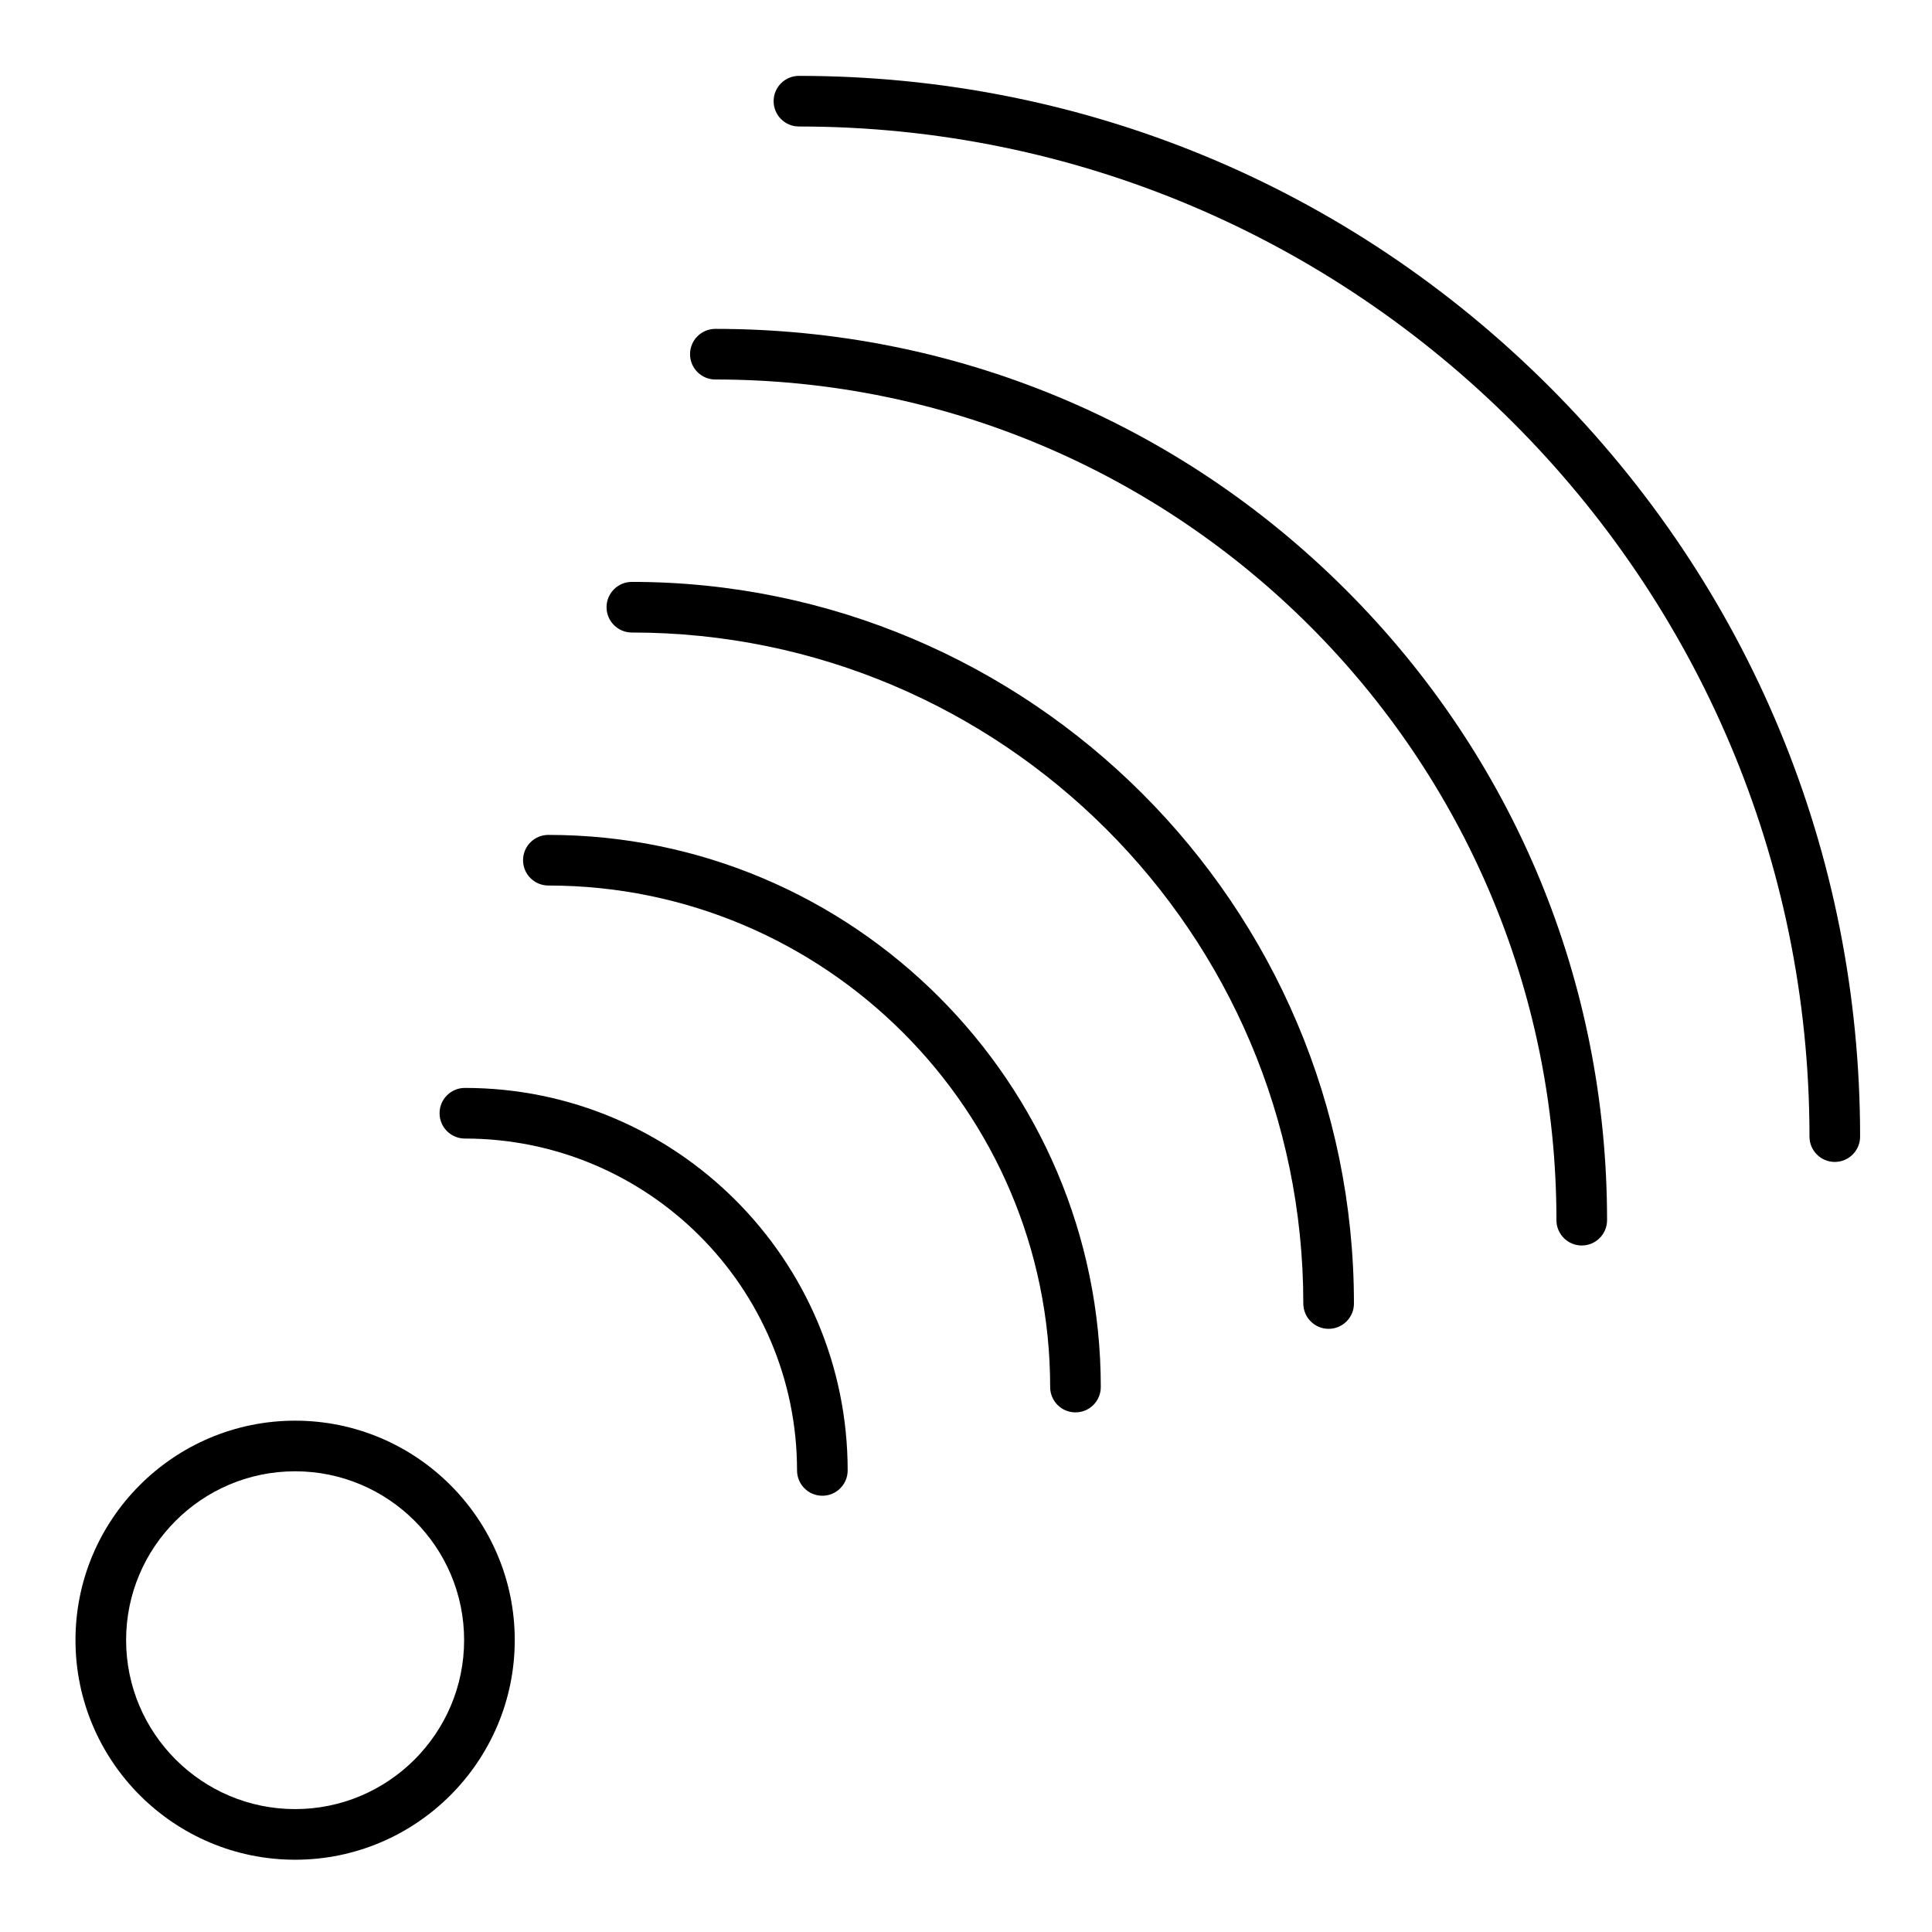
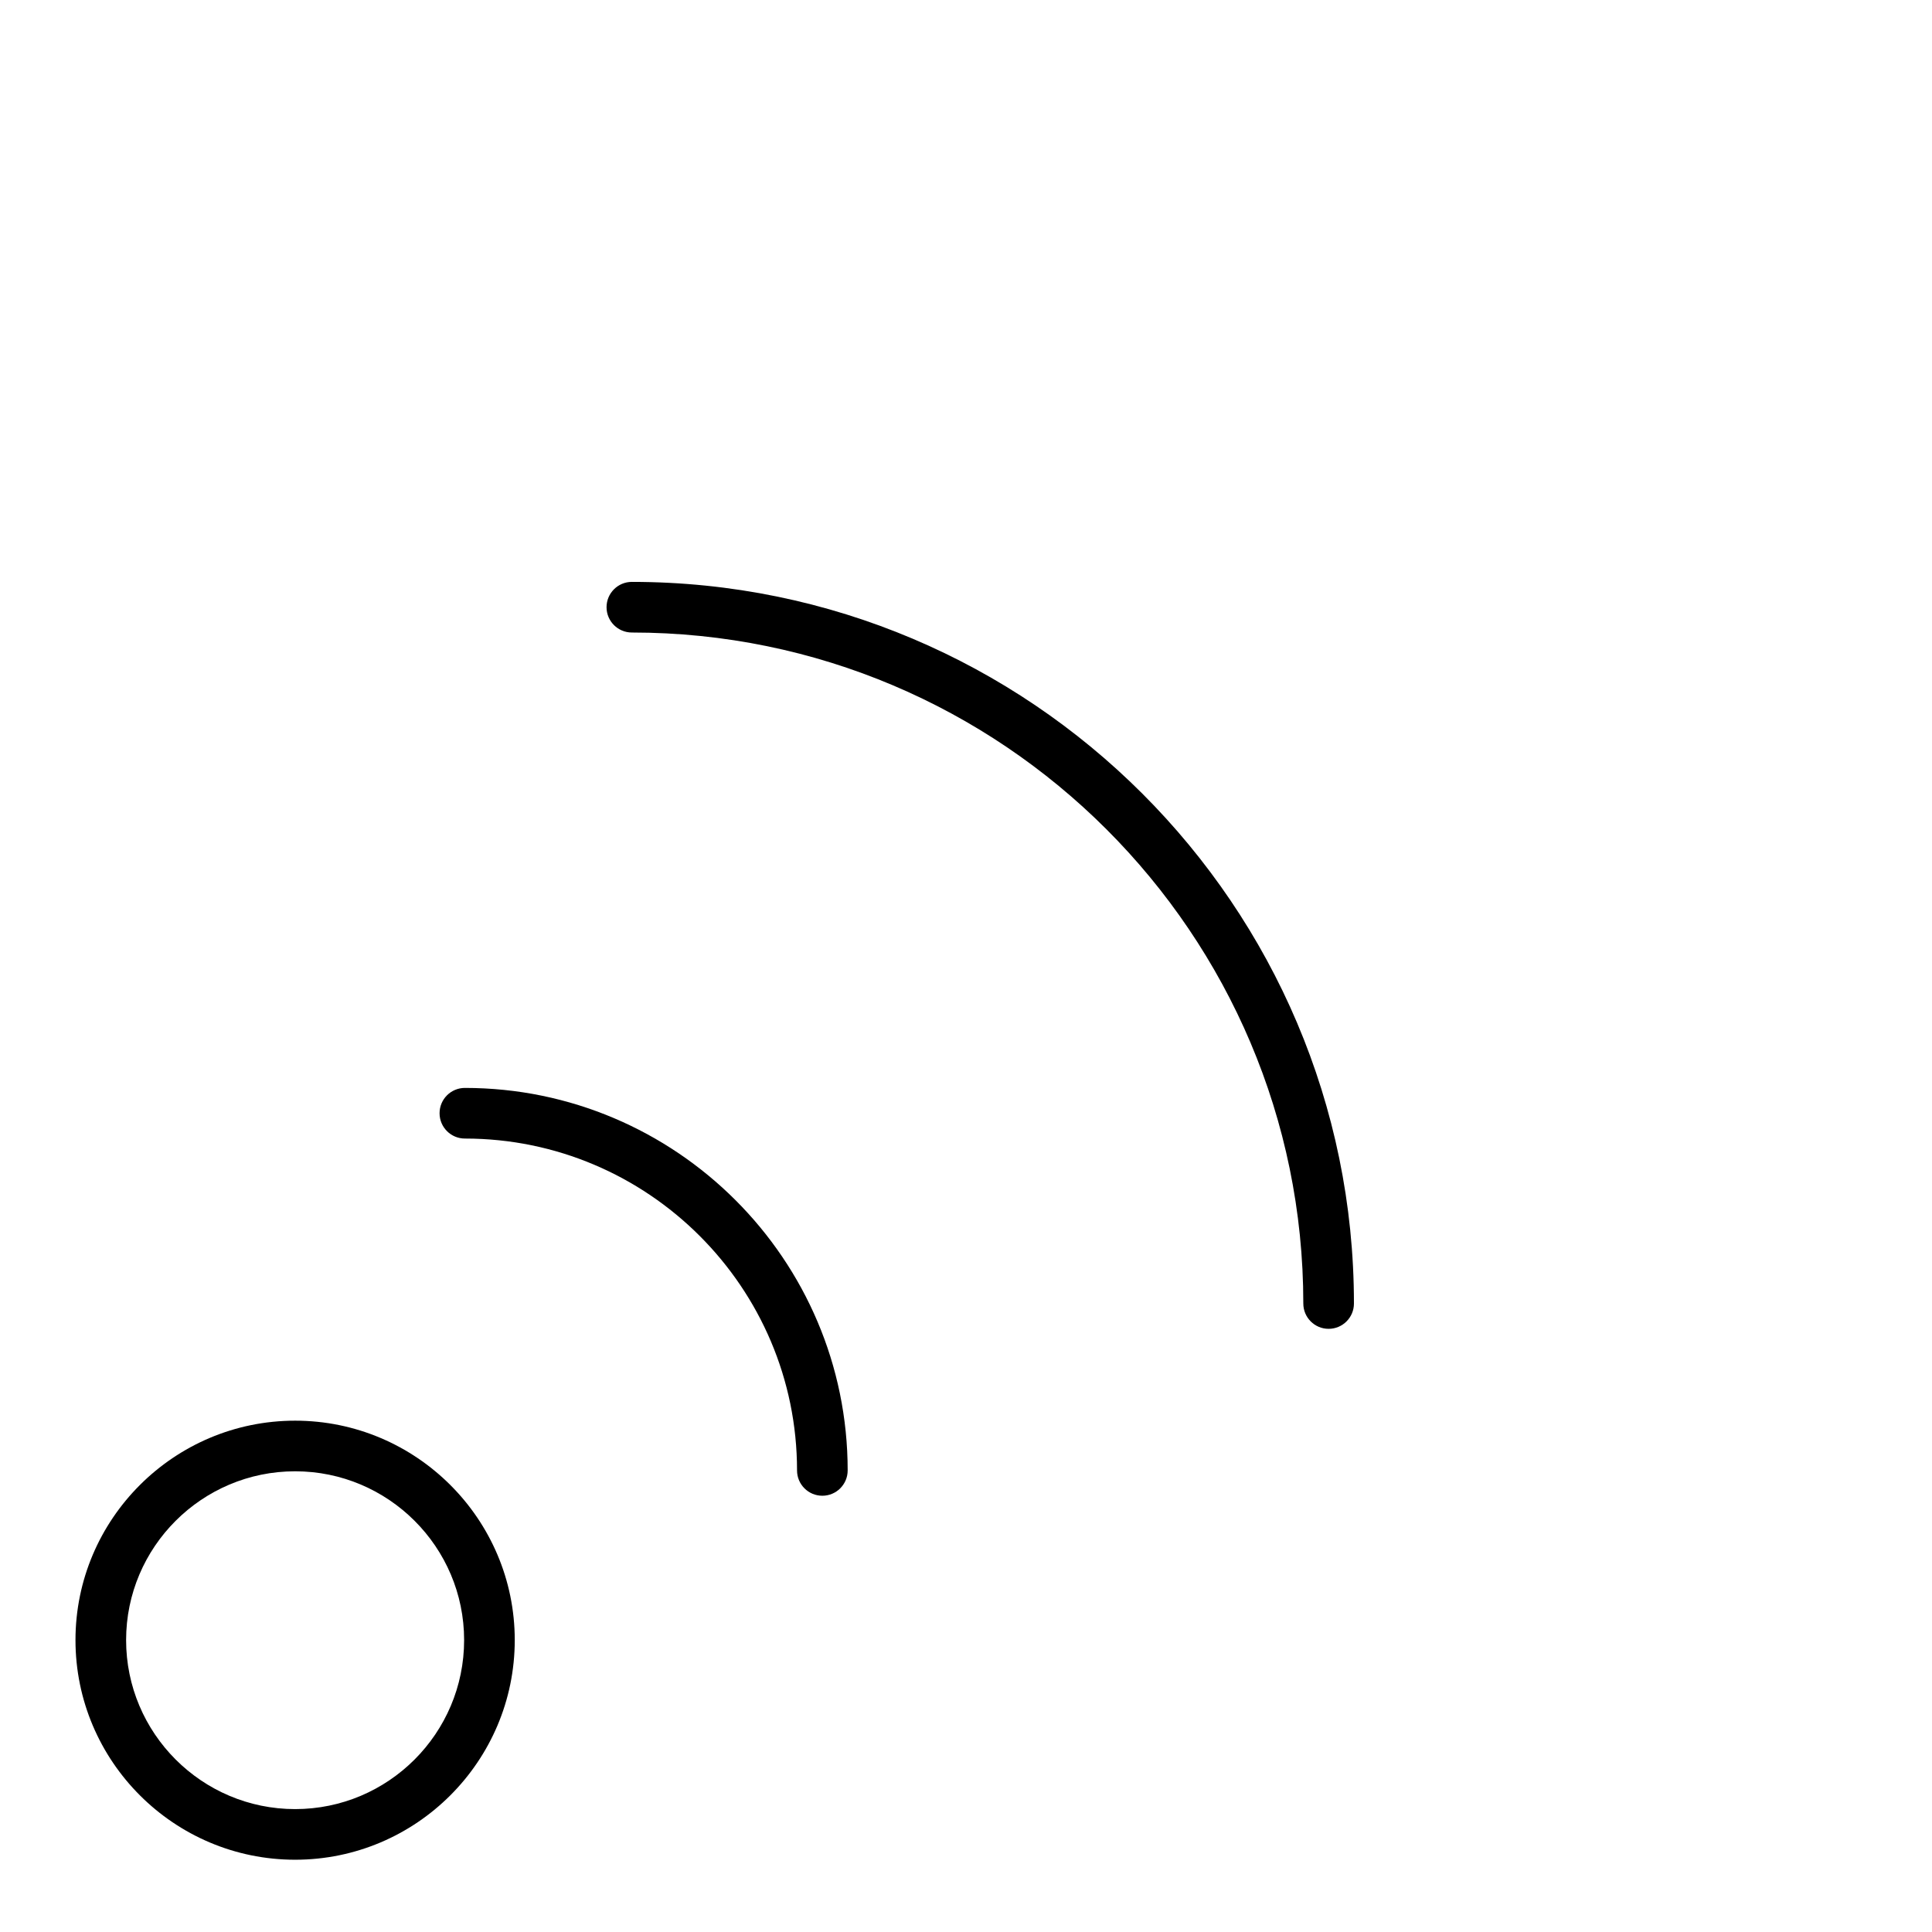
<svg xmlns="http://www.w3.org/2000/svg" fill="#000000" width="800px" height="800px" viewBox="0 0 512 512" version="1.1" xml:space="preserve">
  <g id="_x37_02-_wifi__x2C__internet_x2C__signals__x2C__network__x2C_">
    <g>
      <g>
-         <path d="M486.238,307.923c-3.705,0-6.708-3.003-6.708-6.708c0-147.605-120.137-267.692-267.805-267.692     c-3.705,0-6.708-3.003-6.708-6.708s3.003-6.708,6.708-6.708c75.104,0,145.723,29.245,198.845,82.348     c53.121,53.102,82.376,123.689,82.376,198.761C492.946,304.92,489.943,307.923,486.238,307.923z" />
-       </g>
+         </g>
      <g>
-         <path d="M419.18,330.069c-3.705,0-6.708-3.003-6.708-6.708c0-122.848-99.992-222.791-222.898-222.791     c-3.705,0-6.708-3.003-6.708-6.708s3.003-6.708,6.708-6.708c63.127,0,122.472,24.565,167.101,69.171     c44.634,44.608,69.214,103.93,69.214,167.036C425.888,327.066,422.885,330.069,419.18,330.069z" />
-       </g>
+         </g>
      <g>
        <path d="M352.1,352.154c-3.705,0-6.708-3.003-6.708-6.708c0-98.052-79.825-177.822-177.942-177.822     c-3.705,0-6.708-3.003-6.708-6.708s3.003-6.708,6.708-6.708c105.515,0,191.358,85.789,191.358,191.238     C358.808,349.151,355.805,352.154,352.1,352.154z" />
      </g>
      <g>
-         <path d="M285.012,374.296c-3.705,0-6.708-3.003-6.708-6.708c0-73.289-59.656-132.915-132.983-132.915     c-3.705,0-6.708-3.003-6.708-6.708s3.003-6.708,6.708-6.708c80.725,0,146.4,65.644,146.4,146.331     C291.721,371.293,288.717,374.296,285.012,374.296z" />
-       </g>
+         </g>
      <g>
        <path d="M217.931,396.386c-3.705,0-6.708-3.003-6.708-6.708c0-48.496-39.488-87.951-88.026-87.951     c-3.705,0-6.708-3.003-6.708-6.708s3.003-6.708,6.708-6.708c55.936,0,101.443,45.473,101.443,101.367     C224.639,393.383,221.636,396.386,217.931,396.386z" />
      </g>
      <g>
        <path d="M78.211,492.847c-32.096,0-58.208-26.11-58.208-58.205c0-32.063,26.112-58.149,58.208-58.149     c32.093,0,58.203,26.086,58.203,58.149C136.414,466.736,110.304,492.847,78.211,492.847z M78.211,389.908     c-24.698,0-44.792,20.067-44.792,44.733c0,24.696,20.093,44.789,44.792,44.789c24.695,0,44.786-20.093,44.786-44.789     C122.997,409.976,102.906,389.908,78.211,389.908z" />
      </g>
    </g>
  </g>
  <g id="Layer_1" />
</svg>